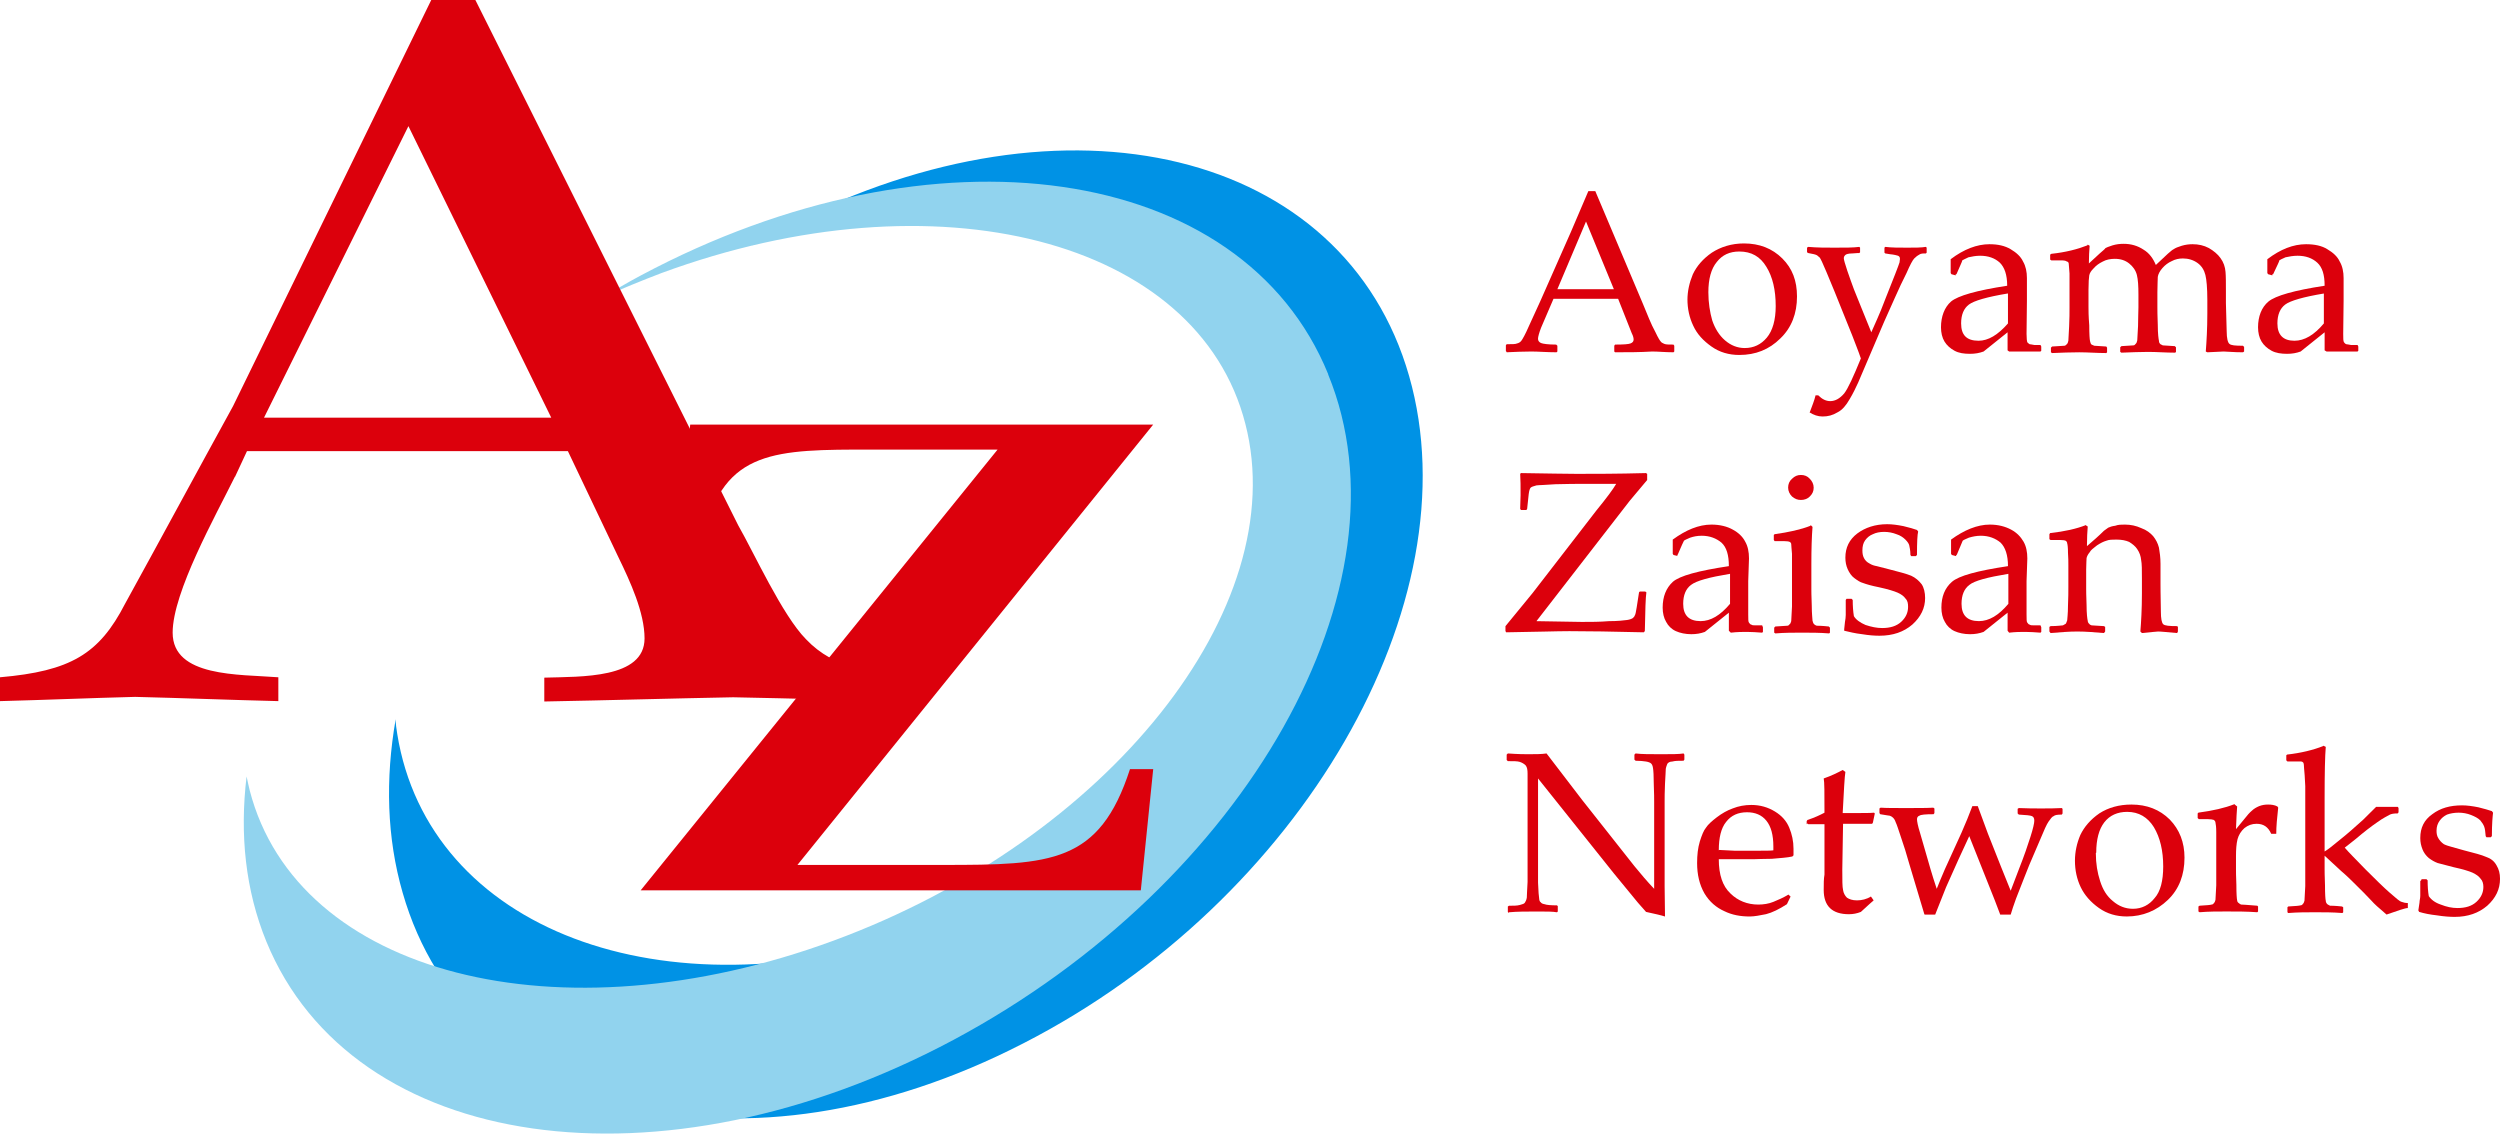
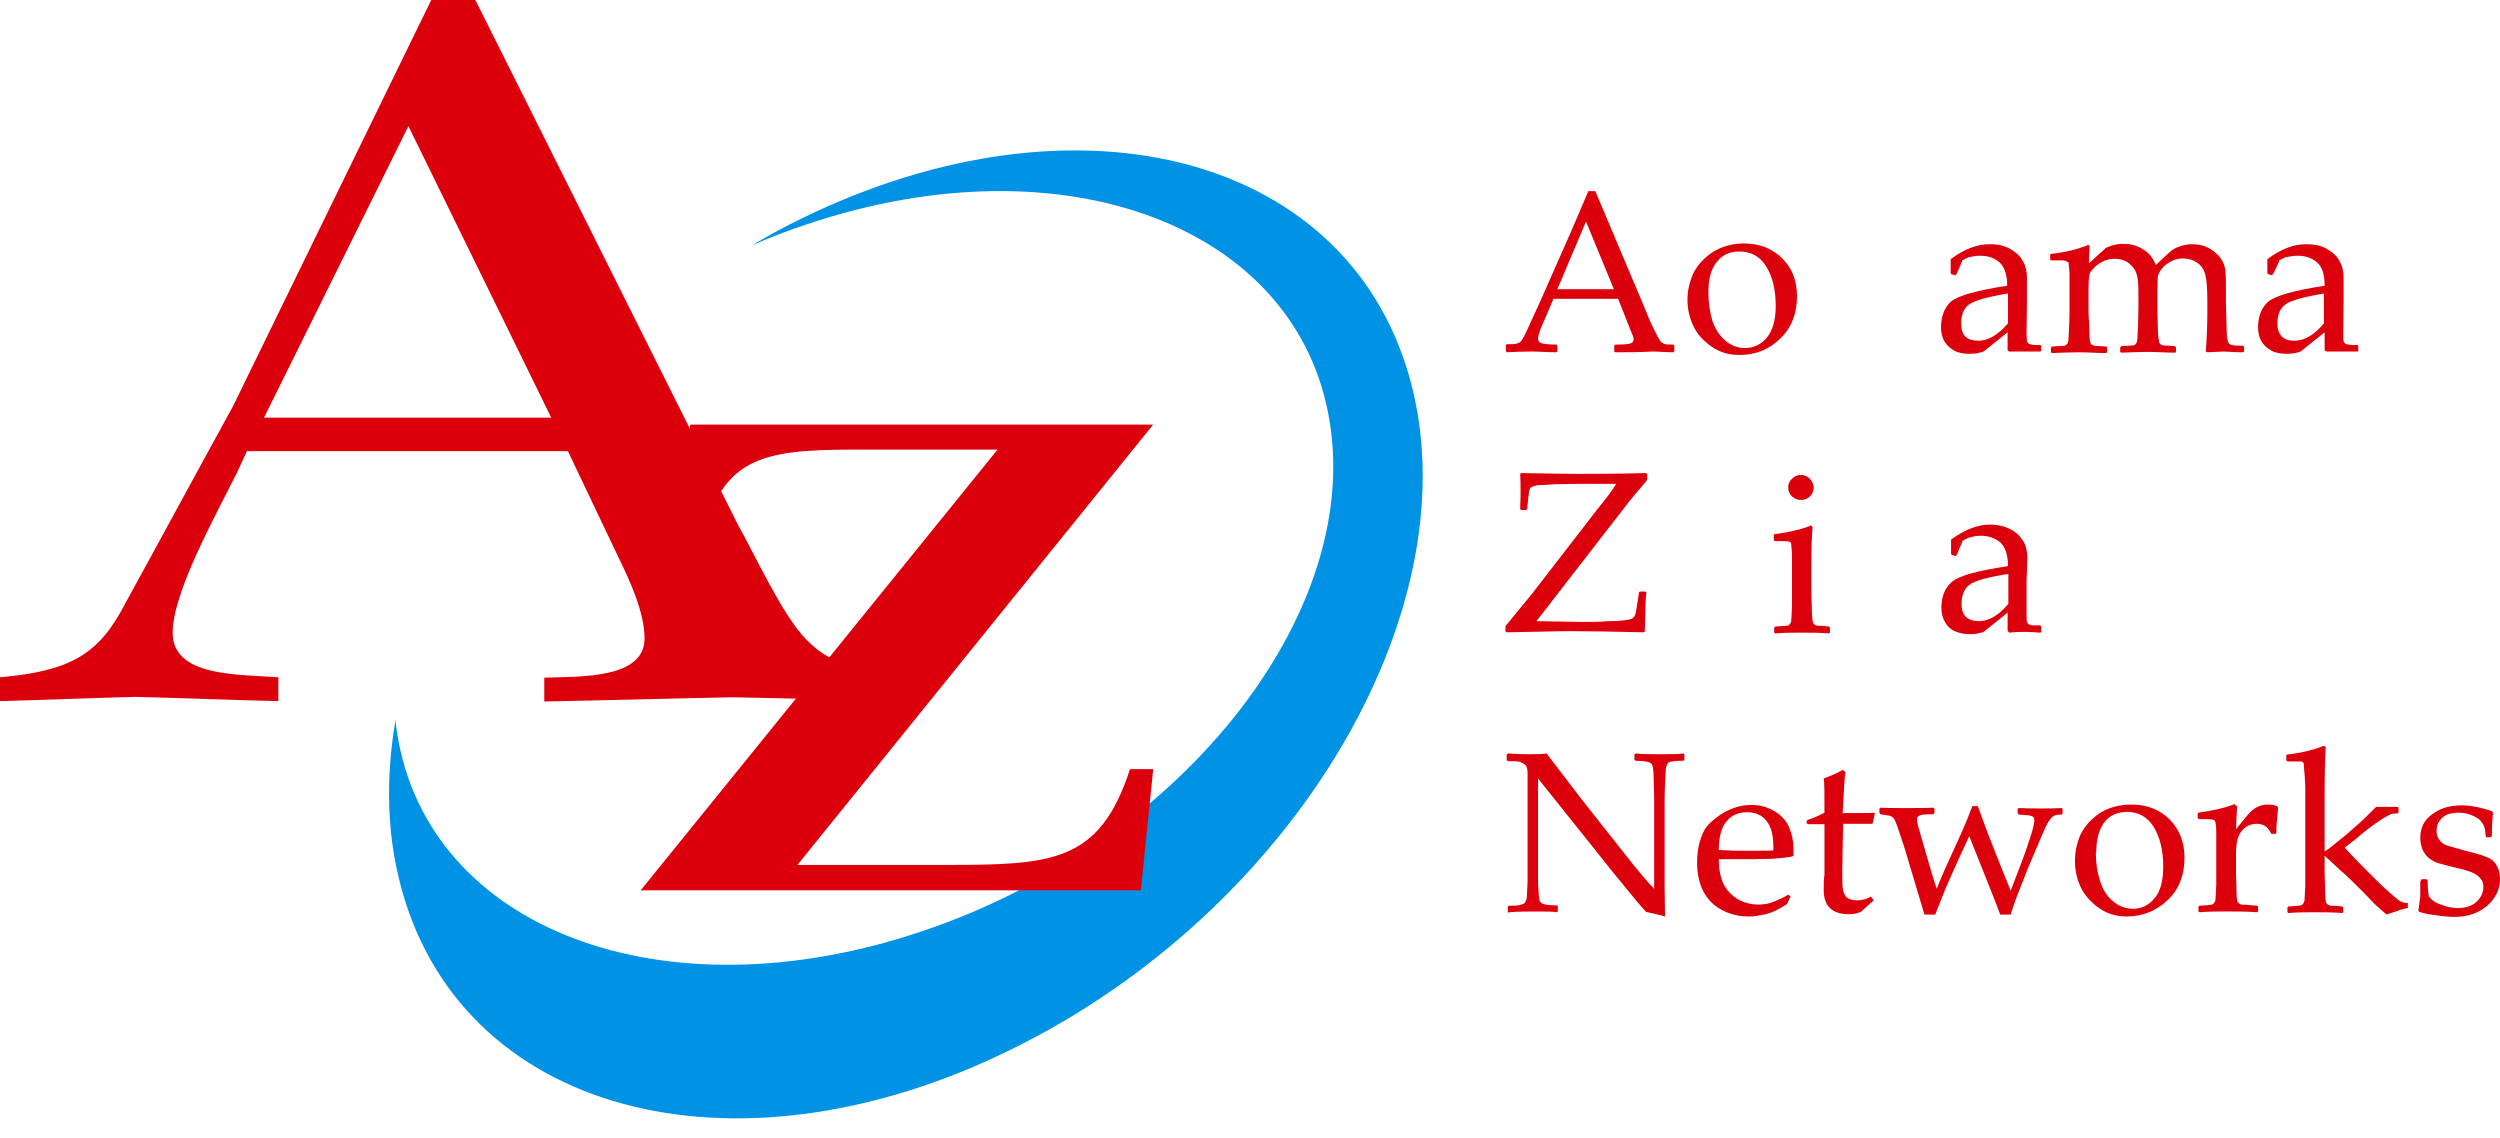
<svg xmlns="http://www.w3.org/2000/svg" width="134" height="61" viewBox="0 0 134 61" fill="none">
  <path d="M75.53 20.161C72.065 8.04 57.167 4.432 42.269 12.06C41.584 12.41 40.961 12.761 40.297 13.152C41.252 12.74 42.248 12.348 43.264 12.018C57.063 7.38 69.616 12.142 71.276 22.635C72.957 33.107 63.122 45.352 49.323 49.949C35.525 54.566 22.971 49.804 21.291 39.333C21.249 39.065 21.208 38.817 21.208 38.549C20.648 41.765 20.731 44.898 21.581 47.846C25.047 59.947 39.945 63.596 54.843 55.927C69.741 48.3 78.995 32.282 75.53 20.161Z" fill="#0092E5" />
-   <path d="M71.191 20.056C66.584 8.738 50.089 6.368 34.36 14.758C33.655 15.129 32.97 15.541 32.306 15.933C33.323 15.479 34.381 15.046 35.46 14.634C50.192 9.212 64.219 12.82 66.75 22.715C69.302 32.589 59.405 44.999 44.673 50.42C29.941 55.842 15.935 52.234 13.383 42.36C13.32 42.113 13.279 41.886 13.217 41.618C12.843 44.731 13.155 47.72 14.275 50.462C18.902 61.758 35.398 64.129 51.105 55.739C66.833 47.328 75.818 31.373 71.191 20.076" fill="#91D3EE" />
  <path d="M12.595 25.541C11.557 27.644 9.254 31.746 9.254 33.911C9.254 36.302 12.802 36.137 14.919 36.302V37.58C12.325 37.518 9.835 37.415 7.242 37.353C4.793 37.415 2.428 37.518 0 37.58V36.302C3.776 35.972 5.312 35.065 6.702 32.364C8.653 28.819 10.541 25.314 12.491 21.769L23.115 0H25.48L39.569 28.159C40.399 29.602 41.935 32.983 43.2 34.261C44.736 35.889 46.831 36.096 49.197 36.322V37.6C45.919 37.539 42.578 37.436 39.3 37.374C35.959 37.436 32.535 37.539 29.174 37.6V36.322C31.145 36.261 34.548 36.384 34.548 34.22C34.548 32.839 33.78 31.169 33.158 29.891L30.439 24.181H13.238L12.595 25.562V25.541ZM29.547 22.387L21.891 6.761L14.151 22.387H29.547Z" fill="#DC000C" />
  <path d="M61.127 47.721H34.34L53.471 24.097H46.707C41.561 24.097 38.822 24.097 37.722 28.673H36.332L36.996 22.757H61.812L42.743 46.36H50.545C56.355 46.36 58.928 46.278 60.567 41.227H61.812L61.148 47.721H61.127Z" fill="#DC000C" />
  <path d="M80.756 18.862L80.715 18.821V18.511L80.756 18.45C81.047 18.45 81.234 18.45 81.317 18.408C81.4 18.388 81.483 18.346 81.545 18.264C81.607 18.181 81.752 17.934 81.939 17.501L82.561 16.141L84.201 12.43C84.512 11.709 84.823 10.966 85.135 10.245H85.508L88.06 16.285L88.392 17.089C88.496 17.336 88.6 17.563 88.745 17.831C88.869 18.099 88.973 18.264 89.015 18.305C89.056 18.367 89.118 18.388 89.201 18.429C89.284 18.47 89.45 18.47 89.699 18.47L89.741 18.532V18.841L89.699 18.882C89.264 18.882 88.89 18.841 88.558 18.841C87.894 18.882 87.23 18.882 86.566 18.882L86.525 18.841V18.532L86.566 18.47C87.023 18.47 87.292 18.45 87.396 18.408C87.5 18.367 87.562 18.305 87.562 18.202C87.562 18.12 87.541 18.017 87.458 17.852L86.732 16.017H83.267L82.603 17.563C82.499 17.831 82.437 18.058 82.437 18.161C82.437 18.264 82.499 18.346 82.603 18.388C82.707 18.429 82.977 18.47 83.412 18.47L83.475 18.532V18.841L83.433 18.882C82.914 18.882 82.458 18.841 82.084 18.841C81.649 18.841 81.192 18.862 80.756 18.882M83.475 15.502H86.504L85.01 11.873L83.475 15.502Z" fill="#DC000C" />
  <path d="M90.447 16.078C90.447 15.604 90.551 15.15 90.738 14.697C90.945 14.264 91.277 13.872 91.754 13.543C92.232 13.233 92.813 13.048 93.477 13.048C94.307 13.048 94.991 13.316 95.531 13.852C96.07 14.388 96.319 15.047 96.319 15.893C96.319 16.8 96.029 17.562 95.427 18.14C94.825 18.737 94.099 19.026 93.228 19.026C92.668 19.026 92.169 18.882 91.734 18.573C91.298 18.263 90.966 17.913 90.758 17.459C90.551 17.026 90.447 16.552 90.447 16.037M91.568 15.666C91.568 16.223 91.651 16.738 91.775 17.171C91.921 17.604 92.149 17.975 92.46 18.243C92.771 18.511 93.124 18.655 93.518 18.655C93.995 18.655 94.39 18.469 94.701 18.098C95.012 17.727 95.178 17.15 95.178 16.408C95.178 15.542 95.012 14.841 94.68 14.305C94.348 13.749 93.871 13.481 93.228 13.481C92.709 13.481 92.315 13.666 92.024 14.037C91.713 14.408 91.568 14.965 91.568 15.666Z" fill="#DC000C" />
-   <path d="M97.003 22.098C97.127 21.768 97.252 21.459 97.314 21.191H97.459C97.667 21.397 97.874 21.5 98.102 21.5C98.372 21.5 98.621 21.355 98.849 21.087C99.057 20.82 99.347 20.18 99.742 19.212C99.596 18.779 99.43 18.387 99.285 17.995L98.331 15.625C98.227 15.377 98.082 15.027 97.895 14.573C97.708 14.12 97.584 13.872 97.542 13.811C97.501 13.769 97.438 13.728 97.397 13.687C97.335 13.646 97.169 13.604 96.92 13.563L96.857 13.522V13.275L96.92 13.233C97.397 13.275 97.853 13.275 98.331 13.275C98.912 13.275 99.347 13.275 99.659 13.233L99.7 13.275V13.522L99.659 13.563C99.659 13.563 99.472 13.563 99.285 13.584C99.078 13.584 98.953 13.625 98.912 13.666C98.849 13.728 98.829 13.769 98.829 13.852C98.829 13.914 98.891 14.14 99.015 14.511C99.14 14.883 99.264 15.212 99.368 15.501L99.742 16.429C99.991 17.047 100.177 17.501 100.302 17.81L100.613 17.109C100.738 16.841 100.883 16.47 101.09 15.934L101.588 14.676C101.713 14.347 101.796 14.14 101.817 14.058C101.817 13.976 101.837 13.934 101.837 13.893C101.837 13.79 101.817 13.749 101.734 13.707C101.671 13.687 101.526 13.646 101.298 13.625L101.049 13.584L101.007 13.543V13.275L101.049 13.233C101.381 13.275 101.775 13.275 102.232 13.275C102.647 13.275 102.979 13.275 103.228 13.233L103.269 13.275V13.543L103.228 13.584C103.082 13.584 102.958 13.584 102.875 13.646C102.792 13.687 102.709 13.749 102.605 13.852C102.522 13.934 102.377 14.202 102.19 14.635C101.983 15.047 101.775 15.48 101.568 15.954L100.987 17.253L99.596 20.51C99.472 20.778 99.327 21.087 99.14 21.397C98.953 21.727 98.746 21.974 98.497 22.098C98.227 22.262 97.978 22.324 97.687 22.324C97.438 22.324 97.21 22.242 96.982 22.098" fill="#DC000C" />
  <path d="M104.826 14.76L104.597 14.698L104.556 14.636V13.894C105.261 13.358 105.967 13.09 106.631 13.09C107.087 13.09 107.461 13.172 107.772 13.358C108.083 13.543 108.311 13.749 108.436 14.018C108.581 14.265 108.643 14.574 108.643 14.904V16.12L108.623 17.893C108.623 18.14 108.643 18.285 108.664 18.346C108.706 18.388 108.747 18.429 108.789 18.45C108.83 18.45 108.913 18.47 109.038 18.491H109.37L109.411 18.573V18.8L109.37 18.841C109.079 18.841 108.809 18.841 108.56 18.841C108.311 18.841 108.021 18.841 107.689 18.841L107.606 18.779V17.811L106.32 18.841C106.091 18.924 105.863 18.965 105.593 18.965C105.261 18.965 104.992 18.924 104.763 18.8C104.535 18.676 104.348 18.511 104.224 18.305C104.099 18.099 104.037 17.831 104.037 17.543C104.037 16.965 104.224 16.471 104.577 16.161C104.95 15.852 105.946 15.564 107.585 15.316C107.585 14.718 107.44 14.327 107.191 14.079C106.921 13.832 106.569 13.708 106.133 13.708C105.905 13.708 105.697 13.749 105.51 13.791C105.324 13.873 105.22 13.935 105.178 13.956C105.178 14.018 105.054 14.244 104.867 14.698H104.826V14.76ZM107.627 15.729C106.506 15.914 105.801 16.12 105.531 16.326C105.261 16.532 105.116 16.862 105.116 17.336C105.116 17.955 105.407 18.264 106.05 18.264C106.569 18.264 107.087 17.955 107.627 17.336V15.729Z" fill="#DC000C" />
  <path d="M111.901 13.111L112.005 13.172C111.984 13.44 111.964 13.75 111.964 14.121L112.545 13.585C112.711 13.44 112.814 13.358 112.856 13.296C112.897 13.275 113.022 13.214 113.229 13.152C113.437 13.09 113.624 13.069 113.831 13.069C114.225 13.069 114.578 13.172 114.889 13.379C115.201 13.564 115.408 13.853 115.553 14.203C116.093 13.688 116.404 13.399 116.508 13.358C116.591 13.296 116.736 13.234 116.943 13.172C117.151 13.111 117.338 13.09 117.524 13.09C117.836 13.09 118.126 13.152 118.396 13.296C118.645 13.44 118.873 13.626 119.018 13.832C119.184 14.059 119.267 14.306 119.288 14.574C119.309 14.822 119.309 15.172 119.309 15.626V16.244C119.309 16.244 119.33 16.821 119.35 17.749C119.35 18.14 119.413 18.367 119.496 18.429C119.579 18.512 119.807 18.532 120.222 18.532L120.284 18.594V18.841L120.222 18.883C119.724 18.883 119.371 18.841 119.184 18.841C119.081 18.841 118.79 18.862 118.313 18.883L118.23 18.841C118.271 18.305 118.313 17.625 118.313 16.8V16.079C118.313 15.44 118.271 14.986 118.209 14.739C118.147 14.492 118.022 14.265 117.794 14.1C117.566 13.935 117.296 13.853 117.006 13.853C116.798 13.853 116.591 13.894 116.404 13.997C116.217 14.079 116.051 14.203 115.906 14.368C115.761 14.533 115.678 14.698 115.657 14.842C115.657 15.007 115.636 15.275 115.636 15.667V16.43C115.636 16.594 115.636 16.924 115.657 17.419C115.657 17.893 115.699 18.182 115.719 18.264C115.719 18.367 115.761 18.408 115.802 18.45C115.844 18.47 115.885 18.491 115.927 18.512C115.968 18.512 116.196 18.532 116.57 18.553L116.632 18.615V18.862L116.591 18.903C116.093 18.903 115.616 18.862 115.138 18.862C114.723 18.862 114.225 18.883 113.707 18.903L113.644 18.862V18.615L113.707 18.553C114.101 18.532 114.308 18.512 114.35 18.512C114.412 18.512 114.433 18.47 114.474 18.429C114.516 18.388 114.537 18.347 114.557 18.244C114.557 18.161 114.578 17.914 114.599 17.481C114.599 17.048 114.62 16.718 114.62 16.471V15.79C114.62 15.337 114.599 14.986 114.537 14.739C114.474 14.492 114.329 14.286 114.122 14.121C113.914 13.956 113.665 13.873 113.354 13.873C113.126 13.873 112.897 13.915 112.711 14.018C112.503 14.121 112.358 14.224 112.213 14.389C112.088 14.512 112.005 14.636 111.984 14.76C111.964 14.883 111.943 15.131 111.943 15.543V16.45C111.943 16.615 111.943 16.945 111.984 17.44C111.984 17.914 112.005 18.202 112.026 18.285C112.047 18.388 112.067 18.429 112.109 18.47C112.15 18.491 112.213 18.512 112.254 18.532C112.296 18.532 112.524 18.553 112.897 18.573L112.939 18.635V18.883L112.897 18.924C112.399 18.924 111.922 18.883 111.445 18.883C110.968 18.883 110.511 18.903 109.992 18.924L109.93 18.883V18.635L109.992 18.573C110.387 18.553 110.594 18.532 110.656 18.532C110.698 18.532 110.739 18.491 110.781 18.45C110.822 18.408 110.843 18.367 110.864 18.264C110.864 18.182 110.885 17.934 110.905 17.501C110.926 17.069 110.926 16.739 110.926 16.491V15.316C110.926 15.151 110.926 14.925 110.926 14.657C110.905 14.368 110.885 14.203 110.885 14.141C110.885 14.079 110.843 14.018 110.781 14.018C110.739 13.976 110.636 13.956 110.47 13.956H109.951L109.889 13.915V13.646L109.951 13.605C110.719 13.523 111.362 13.358 111.881 13.152" fill="#DC000C" />
  <path d="M121.799 14.76L121.571 14.698L121.529 14.636V13.894C122.235 13.358 122.919 13.09 123.604 13.09C124.061 13.09 124.455 13.172 124.745 13.358C125.057 13.543 125.285 13.749 125.409 14.018C125.555 14.265 125.617 14.574 125.617 14.904V16.12L125.596 17.893C125.596 18.14 125.596 18.285 125.638 18.346C125.679 18.388 125.7 18.429 125.762 18.45C125.804 18.45 125.887 18.47 126.011 18.491H126.364L126.405 18.573V18.8L126.364 18.841C126.073 18.841 125.804 18.841 125.555 18.841C125.306 18.841 125.036 18.841 124.704 18.841L124.6 18.779V17.811L123.314 18.841C123.085 18.924 122.857 18.965 122.587 18.965C122.276 18.965 121.986 18.924 121.757 18.8C121.529 18.676 121.342 18.511 121.218 18.305C121.093 18.099 121.031 17.831 121.031 17.543C121.031 16.965 121.218 16.471 121.591 16.161C121.965 15.852 122.961 15.564 124.6 15.316C124.6 14.718 124.476 14.327 124.206 14.079C123.936 13.832 123.583 13.708 123.148 13.708C122.919 13.708 122.691 13.749 122.504 13.791C122.318 13.873 122.193 13.935 122.172 13.956C122.172 14.018 122.048 14.244 121.84 14.698H121.799V14.76ZM124.579 15.729C123.459 15.914 122.753 16.12 122.484 16.326C122.214 16.532 122.069 16.862 122.069 17.336C122.069 17.955 122.38 18.264 122.982 18.264C123.521 18.264 124.04 17.955 124.559 17.336V15.729H124.579Z" fill="#DC000C" />
  <path d="M80.693 33.85V33.562L82.146 31.789L85.57 27.357C86.109 26.697 86.462 26.223 86.628 25.935H85.403C84.553 25.935 83.868 25.935 83.37 25.955C82.851 25.997 82.499 25.997 82.353 26.017C82.187 26.058 82.084 26.099 82.042 26.141C82.001 26.182 81.959 26.306 81.938 26.491L81.855 27.275L81.814 27.336H81.523L81.482 27.275C81.482 26.986 81.503 26.739 81.503 26.553C81.503 26.079 81.503 25.687 81.482 25.399L81.523 25.357C82.955 25.378 83.951 25.399 84.511 25.399C85.445 25.399 86.69 25.399 88.225 25.357L88.288 25.399V25.729C87.852 26.244 87.541 26.615 87.354 26.842L82.353 33.294L84.781 33.335C85.258 33.335 85.756 33.335 86.234 33.294C86.731 33.294 87.043 33.253 87.209 33.232C87.354 33.212 87.458 33.17 87.52 33.129C87.561 33.088 87.624 33.026 87.624 32.985C87.665 32.944 87.686 32.779 87.727 32.552L87.852 31.748L87.893 31.707H88.184L88.246 31.748C88.205 32.016 88.184 32.696 88.163 33.83L88.101 33.892C86.441 33.85 85.092 33.83 84.117 33.83C83.432 33.83 82.312 33.871 80.735 33.892L80.693 33.83V33.85Z" fill="#DC000C" />
-   <path d="M89.949 29.808L89.7 29.747L89.659 29.685V28.922C90.364 28.407 91.049 28.118 91.734 28.118C92.19 28.118 92.584 28.221 92.875 28.386C93.186 28.551 93.414 28.778 93.539 29.025C93.684 29.273 93.746 29.582 93.746 29.932L93.705 31.148V32.942C93.705 33.189 93.705 33.334 93.746 33.375C93.788 33.437 93.829 33.478 93.871 33.478C93.912 33.519 93.995 33.519 94.12 33.519H94.452L94.493 33.622V33.87L94.452 33.911C94.161 33.89 93.891 33.87 93.642 33.87C93.414 33.87 93.124 33.87 92.771 33.911L92.667 33.808V32.839L91.381 33.87C91.153 33.952 90.924 33.993 90.655 33.993C90.343 33.993 90.053 33.931 89.825 33.828C89.596 33.725 89.41 33.54 89.306 33.334C89.181 33.127 89.119 32.859 89.119 32.571C89.119 31.973 89.306 31.52 89.659 31.19C90.032 30.86 91.028 30.592 92.667 30.345C92.667 29.747 92.543 29.334 92.273 29.087C92.003 28.86 91.651 28.716 91.215 28.716C90.966 28.716 90.779 28.757 90.592 28.819C90.406 28.901 90.302 28.943 90.26 28.984C90.24 29.025 90.115 29.273 89.928 29.726L89.887 29.767L89.949 29.808ZM92.73 30.757C91.609 30.942 90.924 31.128 90.634 31.355C90.364 31.561 90.219 31.891 90.219 32.365C90.219 32.983 90.53 33.292 91.153 33.292C91.692 33.292 92.211 32.983 92.73 32.365V30.757Z" fill="#DC000C" />
  <path d="M97.047 28.138L97.151 28.241C97.11 28.756 97.089 29.416 97.089 30.241V31.601C97.089 31.601 97.089 31.972 97.11 32.446C97.11 32.92 97.151 33.188 97.151 33.271C97.172 33.353 97.193 33.415 97.234 33.456C97.276 33.498 97.317 33.518 97.379 33.539C97.421 33.539 97.649 33.539 98.023 33.58L98.085 33.642V33.91L98.043 33.951C97.545 33.91 97.047 33.91 96.591 33.91C96.134 33.91 95.657 33.91 95.159 33.951L95.097 33.91V33.642L95.159 33.58C95.553 33.559 95.761 33.539 95.802 33.539C95.865 33.539 95.885 33.498 95.927 33.456C95.968 33.436 95.989 33.353 96.01 33.291C96.01 33.209 96.031 32.962 96.051 32.508C96.051 32.075 96.051 31.745 96.051 31.519V30.344C96.051 30.179 96.051 29.952 96.051 29.684C96.031 29.416 96.01 29.251 96.01 29.169C96.01 29.107 95.968 29.066 95.927 29.045C95.885 29.024 95.782 29.004 95.616 29.004H95.118L95.076 28.942V28.674L95.118 28.633C95.865 28.529 96.529 28.385 97.047 28.179M96.529 25.458C96.715 25.458 96.881 25.52 97.006 25.664C97.13 25.788 97.213 25.953 97.213 26.138C97.213 26.324 97.151 26.468 97.006 26.612C96.881 26.736 96.715 26.798 96.529 26.798C96.342 26.798 96.197 26.736 96.051 26.612C95.927 26.489 95.844 26.324 95.844 26.138C95.844 25.953 95.906 25.788 96.051 25.664C96.197 25.52 96.342 25.458 96.529 25.458Z" fill="#DC000C" />
-   <path d="M98.995 32.096H99.244L99.306 32.158C99.306 32.488 99.327 32.776 99.368 33.024C99.472 33.209 99.7 33.374 99.991 33.498C100.302 33.601 100.592 33.663 100.883 33.663C101.319 33.663 101.651 33.559 101.9 33.333C102.149 33.106 102.273 32.838 102.273 32.529C102.273 32.343 102.252 32.199 102.128 32.075C102.045 31.952 101.9 31.849 101.713 31.766C101.526 31.684 101.194 31.581 100.717 31.477C100.302 31.395 100.032 31.313 99.866 31.251C99.7 31.209 99.555 31.106 99.389 30.983C99.244 30.88 99.119 30.694 99.036 30.509C98.953 30.323 98.912 30.117 98.912 29.89C98.912 29.354 99.119 28.921 99.555 28.591C99.97 28.282 100.509 28.097 101.153 28.097C101.422 28.097 101.713 28.138 102.024 28.2C102.356 28.282 102.584 28.344 102.75 28.406L102.813 28.488C102.771 28.653 102.75 29.066 102.75 29.746L102.688 29.808H102.439L102.398 29.746C102.398 29.498 102.356 29.334 102.335 29.23C102.315 29.148 102.252 29.045 102.128 28.921C102.024 28.818 101.858 28.695 101.651 28.633C101.443 28.55 101.215 28.509 100.987 28.509C100.758 28.509 100.551 28.55 100.385 28.633C100.219 28.695 100.074 28.818 99.97 28.962C99.866 29.107 99.825 29.292 99.825 29.498C99.825 29.663 99.845 29.787 99.908 29.911C99.97 30.035 100.074 30.138 100.198 30.199C100.323 30.282 100.468 30.323 100.592 30.344L101.236 30.509C101.796 30.653 102.19 30.756 102.439 30.859C102.667 30.962 102.854 31.127 102.999 31.313C103.124 31.498 103.186 31.766 103.186 32.055C103.186 32.591 102.958 33.065 102.501 33.477C102.045 33.869 101.464 34.075 100.738 34.075C100.489 34.075 100.177 34.054 99.804 33.992C99.43 33.951 99.119 33.869 98.849 33.807V33.724L98.891 33.333C98.912 33.209 98.932 33.085 98.932 32.962C98.932 32.817 98.932 32.57 98.932 32.158L98.974 32.096H98.995Z" fill="#DC000C" />
  <path d="M104.847 29.808L104.619 29.747L104.577 29.685V28.922C105.283 28.407 105.988 28.118 106.652 28.118C107.109 28.118 107.482 28.221 107.793 28.386C108.105 28.551 108.312 28.778 108.457 29.025C108.603 29.273 108.665 29.582 108.665 29.932L108.623 31.148V32.942C108.623 33.189 108.623 33.334 108.665 33.375C108.706 33.437 108.748 33.478 108.789 33.478C108.831 33.519 108.914 33.519 109.038 33.519H109.37L109.412 33.622V33.87L109.37 33.911C109.08 33.89 108.81 33.87 108.561 33.87C108.312 33.87 108.042 33.87 107.69 33.911L107.607 33.808V32.839L106.32 33.87C106.092 33.952 105.864 33.993 105.594 33.993C105.283 33.993 104.992 33.931 104.764 33.828C104.536 33.725 104.349 33.54 104.245 33.334C104.121 33.127 104.059 32.859 104.059 32.571C104.059 31.973 104.245 31.52 104.619 31.19C104.992 30.86 105.988 30.592 107.628 30.345C107.628 29.747 107.482 29.334 107.233 29.087C106.964 28.86 106.611 28.716 106.175 28.716C105.947 28.716 105.739 28.757 105.532 28.819C105.345 28.901 105.241 28.943 105.2 28.984C105.179 29.025 105.075 29.273 104.889 29.726L104.847 29.767V29.808ZM107.648 30.757C106.528 30.942 105.822 31.128 105.553 31.355C105.283 31.561 105.138 31.891 105.138 32.365C105.138 32.983 105.449 33.292 106.071 33.292C106.611 33.292 107.13 32.983 107.648 32.365V30.757Z" fill="#DC000C" />
-   <path d="M111.777 28.139L111.902 28.221C111.881 28.489 111.86 28.84 111.86 29.273C112.172 29.005 112.483 28.737 112.773 28.448C112.856 28.386 112.939 28.324 113.002 28.283C113.085 28.242 113.209 28.201 113.375 28.18C113.541 28.118 113.707 28.118 113.894 28.118C114.205 28.118 114.496 28.18 114.765 28.304C115.056 28.407 115.263 28.572 115.409 28.737C115.554 28.922 115.657 29.108 115.72 29.355C115.761 29.602 115.803 29.87 115.803 30.221V31.293C115.803 31.293 115.803 31.87 115.823 32.777C115.823 33.148 115.865 33.375 115.948 33.457C116.031 33.54 116.28 33.56 116.695 33.56L116.736 33.602V33.849L116.695 33.931C116.197 33.89 115.844 33.849 115.678 33.849C115.574 33.849 115.284 33.89 114.807 33.931L114.724 33.849C114.765 33.334 114.807 32.653 114.807 31.808V31.025C114.807 30.551 114.807 30.221 114.765 30.015C114.745 29.808 114.682 29.623 114.558 29.438C114.454 29.273 114.288 29.149 114.122 29.046C113.935 28.963 113.707 28.922 113.437 28.922C113.23 28.922 113.043 28.922 112.898 28.984C112.753 29.025 112.587 29.108 112.4 29.231C112.213 29.376 112.068 29.479 112.006 29.602C111.902 29.726 111.86 29.829 111.84 29.912C111.84 30.015 111.819 30.221 111.819 30.53V31.581C111.819 31.581 111.819 31.952 111.84 32.427C111.84 32.901 111.881 33.189 111.902 33.272C111.902 33.334 111.943 33.416 111.985 33.437C112.006 33.478 112.047 33.498 112.109 33.519C112.172 33.519 112.379 33.54 112.773 33.56L112.836 33.602V33.849L112.773 33.931C112.275 33.89 111.798 33.849 111.342 33.849C110.885 33.849 110.408 33.89 109.91 33.931L109.848 33.849V33.602L109.91 33.56C110.283 33.56 110.512 33.519 110.574 33.519C110.615 33.498 110.678 33.457 110.719 33.437C110.761 33.395 110.761 33.334 110.802 33.251C110.802 33.169 110.844 32.921 110.844 32.468C110.864 32.035 110.864 31.705 110.864 31.478V30.283C110.864 30.118 110.864 29.912 110.844 29.623C110.844 29.355 110.823 29.19 110.802 29.128C110.802 29.066 110.761 29.005 110.719 28.984C110.678 28.963 110.574 28.943 110.408 28.943H109.91L109.848 28.901V28.634L109.889 28.572C110.657 28.489 111.3 28.345 111.819 28.139" fill="#DC000C" />
  <path d="M80.882 48.94L80.82 48.878V48.589L80.882 48.548C81.111 48.548 81.318 48.548 81.463 48.507C81.609 48.466 81.692 48.445 81.733 48.383C81.775 48.321 81.816 48.239 81.837 48.115C81.837 47.992 81.858 47.703 81.878 47.27C81.878 46.837 81.878 46.528 81.878 46.322V41.477C81.878 41.271 81.858 41.127 81.775 41.024C81.692 40.941 81.588 40.88 81.463 40.838C81.339 40.797 81.131 40.797 80.82 40.797L80.758 40.735V40.447L80.82 40.385C81.38 40.426 81.733 40.426 81.899 40.426C82.293 40.426 82.625 40.426 82.895 40.385L84.804 42.879L87.605 46.425C87.958 46.858 88.29 47.249 88.663 47.641V42.982C88.663 42.817 88.663 42.529 88.643 42.054C88.643 41.601 88.622 41.292 88.601 41.168C88.58 41.024 88.539 40.962 88.497 40.921C88.456 40.88 88.352 40.838 88.228 40.818C88.082 40.797 87.916 40.776 87.667 40.776L87.605 40.715V40.447L87.667 40.385C87.979 40.426 88.456 40.426 89.037 40.426C89.597 40.426 89.991 40.426 90.24 40.385L90.282 40.447V40.715L90.24 40.776C89.971 40.776 89.784 40.776 89.639 40.818C89.493 40.818 89.41 40.88 89.369 40.941C89.348 41.003 89.307 41.086 89.286 41.209C89.286 41.312 89.265 41.601 89.244 42.013C89.224 42.446 89.224 42.776 89.224 42.982V47.497C89.224 48.033 89.244 48.589 89.244 49.125C89.058 49.063 88.705 48.981 88.228 48.878L87.792 48.383L86.505 46.816L82.439 41.725V46.322C82.439 46.528 82.439 46.837 82.439 47.311C82.459 47.785 82.48 48.074 82.501 48.177C82.501 48.259 82.542 48.342 82.584 48.362C82.625 48.424 82.688 48.445 82.791 48.466C82.895 48.507 83.123 48.527 83.455 48.527L83.497 48.569V48.857L83.455 48.898C83.227 48.857 82.895 48.857 82.439 48.857C81.837 48.857 81.318 48.857 80.882 48.898" fill="#DC000C" />
  <path d="M95.986 48.031L95.779 48.464C95.364 48.732 94.99 48.917 94.658 49C94.347 49.062 94.036 49.124 93.787 49.124C93.289 49.124 92.832 49.041 92.417 48.835C92.002 48.65 91.629 48.34 91.359 47.887C91.089 47.413 90.965 46.877 90.965 46.258C90.965 45.825 91.006 45.454 91.11 45.104C91.214 44.774 91.318 44.506 91.442 44.362C91.546 44.197 91.753 44.011 92.023 43.805C92.293 43.599 92.583 43.434 92.874 43.331C93.185 43.207 93.517 43.145 93.87 43.145C94.347 43.145 94.762 43.269 95.135 43.496C95.509 43.723 95.758 44.011 95.903 44.362C96.049 44.712 96.132 45.083 96.132 45.495C96.132 45.619 96.132 45.743 96.132 45.846L96.069 45.908C95.799 45.97 95.426 45.99 94.969 46.032C94.513 46.032 94.202 46.052 94.056 46.052H92.127C92.127 46.897 92.334 47.495 92.749 47.887C93.144 48.279 93.662 48.485 94.243 48.485C94.513 48.485 94.803 48.443 95.052 48.34C95.302 48.237 95.592 48.114 95.862 47.949L95.966 48.052L95.986 48.031ZM92.148 45.557C92.148 45.557 92.5 45.578 92.978 45.599C93.455 45.599 93.808 45.599 94.036 45.599C94.596 45.599 94.928 45.599 95.052 45.578V45.372C95.052 44.753 94.928 44.3 94.679 43.991C94.43 43.681 94.077 43.537 93.641 43.537C93.164 43.537 92.791 43.702 92.521 44.053C92.251 44.382 92.127 44.898 92.127 45.578" fill="#DC000C" />
  <path d="M96.838 44.178V44.013L96.879 43.951C97.253 43.828 97.564 43.683 97.792 43.56C97.792 42.508 97.792 41.91 97.751 41.725C98.166 41.581 98.498 41.416 98.768 41.271L98.913 41.374C98.871 41.622 98.83 42.385 98.768 43.58H99.432C99.909 43.58 100.241 43.58 100.448 43.56L100.49 43.601L100.386 44.096L100.345 44.157C100.137 44.157 99.909 44.157 99.66 44.157C99.432 44.157 99.141 44.157 98.788 44.157L98.747 46.611C98.747 47.167 98.747 47.538 98.788 47.703C98.809 47.868 98.892 48.012 98.996 48.115C99.12 48.198 99.286 48.26 99.535 48.26C99.784 48.26 100.054 48.198 100.282 48.053L100.428 48.26C100.428 48.26 100.116 48.528 99.743 48.878C99.535 48.961 99.328 49.002 99.1 49.002C98.207 49.002 97.751 48.569 97.751 47.703C97.751 47.373 97.751 47.105 97.792 46.879V44.178H97.543C97.377 44.178 97.17 44.178 96.921 44.178L96.879 44.137L96.838 44.178Z" fill="#DC000C" />
  <path d="M103.145 49.002L102.336 46.301C102.191 45.786 102.046 45.312 101.9 44.899C101.755 44.466 101.672 44.198 101.61 44.075C101.568 43.951 101.527 43.889 101.465 43.827C101.423 43.786 101.361 43.745 101.299 43.724C101.237 43.724 101.071 43.683 100.78 43.642L100.739 43.58V43.333L100.801 43.291C101.091 43.312 101.548 43.312 102.149 43.312C102.813 43.312 103.291 43.312 103.623 43.291L103.685 43.333V43.58L103.643 43.642C103.208 43.642 102.959 43.662 102.876 43.724C102.793 43.745 102.751 43.827 102.751 43.91C102.751 44.013 102.793 44.26 102.917 44.652L103.477 46.59C103.56 46.899 103.685 47.249 103.809 47.641C103.913 47.373 104.058 47.023 104.245 46.59L105.137 44.631C105.345 44.157 105.552 43.662 105.718 43.209H106.009L106.548 44.672L107.233 46.404L107.773 47.744L108.229 46.548C108.499 45.868 108.686 45.312 108.831 44.858C108.976 44.405 109.038 44.116 109.038 43.992C109.038 43.848 108.997 43.786 108.914 43.745C108.831 43.704 108.582 43.683 108.208 43.662L108.146 43.601V43.353L108.208 43.312C108.665 43.333 109.059 43.333 109.391 43.333C109.785 43.333 110.159 43.333 110.512 43.312L110.553 43.353V43.601L110.512 43.662C110.283 43.662 110.138 43.683 110.076 43.745C109.993 43.766 109.91 43.889 109.806 44.033C109.702 44.178 109.557 44.508 109.37 44.961L108.769 46.363L108.499 47.043L108.063 48.156C107.939 48.507 107.835 48.795 107.773 49.022H107.212L106.922 48.259L105.552 44.817L104.971 46.074L104.307 47.559L103.726 49.022H103.166L103.145 49.002Z" fill="#DC000C" />
  <path d="M111.217 46.134C111.217 45.66 111.321 45.185 111.507 44.753C111.715 44.32 112.047 43.928 112.524 43.598C113.001 43.289 113.582 43.124 114.246 43.124C115.076 43.124 115.761 43.392 116.3 43.928C116.819 44.464 117.089 45.144 117.089 45.969C117.089 46.896 116.798 47.659 116.197 48.236C115.595 48.814 114.848 49.123 113.997 49.123C113.437 49.123 112.939 48.978 112.503 48.669C112.068 48.36 111.736 47.989 111.528 47.556C111.321 47.123 111.217 46.649 111.217 46.134ZM112.337 45.721C112.337 46.299 112.42 46.773 112.566 47.226C112.711 47.68 112.918 48.03 113.25 48.298C113.561 48.566 113.914 48.711 114.329 48.711C114.806 48.711 115.201 48.504 115.491 48.133C115.802 47.783 115.948 47.206 115.948 46.443C115.948 45.598 115.782 44.897 115.45 44.34C115.118 43.804 114.64 43.516 114.018 43.516C113.499 43.516 113.084 43.701 112.794 44.072C112.503 44.443 112.358 45 112.358 45.701" fill="#DC000C" />
  <path d="M119.808 43.145L119.911 43.227C119.891 43.454 119.87 43.866 119.849 44.443L120.306 43.887C120.451 43.701 120.575 43.557 120.7 43.454C120.804 43.351 120.949 43.268 121.094 43.207C121.26 43.145 121.405 43.124 121.571 43.124C121.737 43.124 121.924 43.145 122.069 43.227L122.111 43.289C122.049 43.846 122.007 44.299 122.007 44.691H121.737C121.571 44.32 121.322 44.155 120.949 44.155C120.7 44.155 120.492 44.237 120.306 44.382C120.119 44.547 119.994 44.753 119.932 44.979C119.87 45.227 119.849 45.536 119.849 45.886V46.567C119.849 46.67 119.849 46.979 119.87 47.432C119.87 47.907 119.891 48.175 119.911 48.257C119.911 48.319 119.953 48.381 119.994 48.401C120.036 48.443 120.077 48.463 120.119 48.484C120.202 48.484 120.472 48.505 120.99 48.546L121.032 48.587V48.855L120.99 48.896C120.451 48.855 119.891 48.855 119.33 48.855C118.874 48.855 118.376 48.855 117.899 48.896L117.836 48.855V48.587L117.899 48.546C118.272 48.525 118.5 48.505 118.542 48.484C118.604 48.484 118.646 48.443 118.666 48.401C118.708 48.381 118.729 48.298 118.749 48.236C118.749 48.175 118.77 47.907 118.791 47.453C118.791 47.02 118.791 46.69 118.791 46.443V45.268C118.791 45.103 118.791 44.876 118.791 44.608C118.791 44.34 118.77 44.175 118.749 44.093C118.749 44.031 118.708 43.99 118.666 43.949C118.604 43.928 118.5 43.907 118.355 43.907H117.857L117.795 43.846V43.598L117.836 43.557C118.604 43.454 119.247 43.31 119.766 43.103" fill="#DC000C" />
  <path d="M124.537 39.971L124.661 40.032C124.62 40.507 124.599 41.434 124.599 42.816V45.64C124.744 45.557 125.014 45.351 125.408 45.021C125.803 44.712 126.238 44.32 126.674 43.929C127.11 43.496 127.338 43.269 127.359 43.248C127.691 43.248 127.898 43.248 127.961 43.248C128.044 43.248 128.23 43.248 128.521 43.248L128.562 43.31V43.537L128.521 43.599C128.313 43.599 128.168 43.619 128.064 43.681C127.961 43.743 127.732 43.846 127.421 44.073C127.089 44.3 126.716 44.588 126.28 44.959L125.678 45.434C125.886 45.681 126.28 46.072 126.799 46.608C127.338 47.145 127.753 47.557 128.085 47.845C128.417 48.134 128.625 48.319 128.728 48.34C128.832 48.381 128.936 48.402 129.06 48.402V48.67C128.915 48.67 128.521 48.814 127.919 49.02C127.504 48.67 127.234 48.423 127.131 48.299L126.695 47.845L126.155 47.309C125.989 47.145 125.782 46.938 125.491 46.691L124.599 45.866V46.608C124.599 46.608 124.599 46.959 124.62 47.454C124.62 47.928 124.641 48.216 124.661 48.278C124.661 48.361 124.703 48.423 124.744 48.464C124.786 48.484 124.827 48.526 124.89 48.546C124.931 48.546 125.159 48.546 125.533 48.587L125.595 48.629V48.897L125.554 48.938C125.035 48.897 124.558 48.897 124.101 48.897C123.645 48.897 123.147 48.897 122.649 48.938L122.607 48.897V48.629L122.649 48.587C123.043 48.567 123.25 48.546 123.313 48.526C123.375 48.526 123.416 48.484 123.437 48.443C123.479 48.423 123.499 48.34 123.52 48.278C123.52 48.216 123.541 47.949 123.562 47.495C123.562 47.062 123.562 46.732 123.562 46.505V42.135C123.541 41.682 123.52 41.373 123.499 41.187C123.499 41.022 123.479 40.919 123.458 40.878C123.437 40.857 123.396 40.816 123.333 40.816C123.271 40.816 123.022 40.816 122.607 40.816L122.545 40.754V40.486L122.586 40.445C123.333 40.362 123.997 40.197 124.516 39.991" fill="#DC000C" />
  <path d="M129.789 47.125H130.059L130.121 47.187C130.121 47.517 130.142 47.805 130.183 48.032C130.308 48.218 130.515 48.382 130.827 48.486C131.138 48.609 131.428 48.671 131.719 48.671C132.154 48.671 132.486 48.568 132.735 48.341C132.984 48.114 133.109 47.846 133.109 47.537C133.109 47.372 133.067 47.207 132.964 47.104C132.86 46.96 132.735 46.878 132.528 46.775C132.341 46.692 132.009 46.589 131.532 46.486C131.117 46.383 130.827 46.3 130.661 46.259C130.495 46.197 130.349 46.115 130.183 45.991C130.038 45.867 129.914 45.703 129.851 45.538C129.768 45.331 129.727 45.146 129.727 44.919C129.727 44.363 129.934 43.95 130.37 43.641C130.806 43.311 131.325 43.167 131.968 43.167C132.237 43.167 132.528 43.208 132.839 43.27C133.15 43.352 133.399 43.414 133.565 43.476L133.628 43.559C133.607 43.724 133.565 44.136 133.565 44.816L133.503 44.878H133.275L133.233 44.816C133.213 44.569 133.192 44.404 133.15 44.301C133.109 44.198 133.047 44.095 132.943 43.971C132.818 43.847 132.652 43.765 132.445 43.682C132.237 43.6 132.009 43.559 131.781 43.559C131.553 43.559 131.325 43.6 131.159 43.662C130.993 43.744 130.868 43.847 130.764 43.992C130.661 44.136 130.598 44.301 130.598 44.528C130.598 44.672 130.619 44.816 130.702 44.94C130.764 45.043 130.847 45.146 130.993 45.249C131.117 45.311 131.262 45.352 131.408 45.393L132.071 45.579C132.632 45.723 133.026 45.826 133.254 45.929C133.503 46.012 133.69 46.156 133.814 46.383C133.939 46.589 134.001 46.816 134.001 47.104C134.001 47.661 133.773 48.135 133.316 48.547C132.86 48.939 132.279 49.145 131.573 49.145C131.324 49.145 130.993 49.124 130.619 49.063C130.246 49.022 129.934 48.96 129.665 48.877L129.623 48.795L129.685 48.382C129.685 48.259 129.727 48.156 129.727 48.011C129.727 47.888 129.727 47.64 129.727 47.228L129.789 47.166V47.125Z" fill="#DC000C" />
</svg>